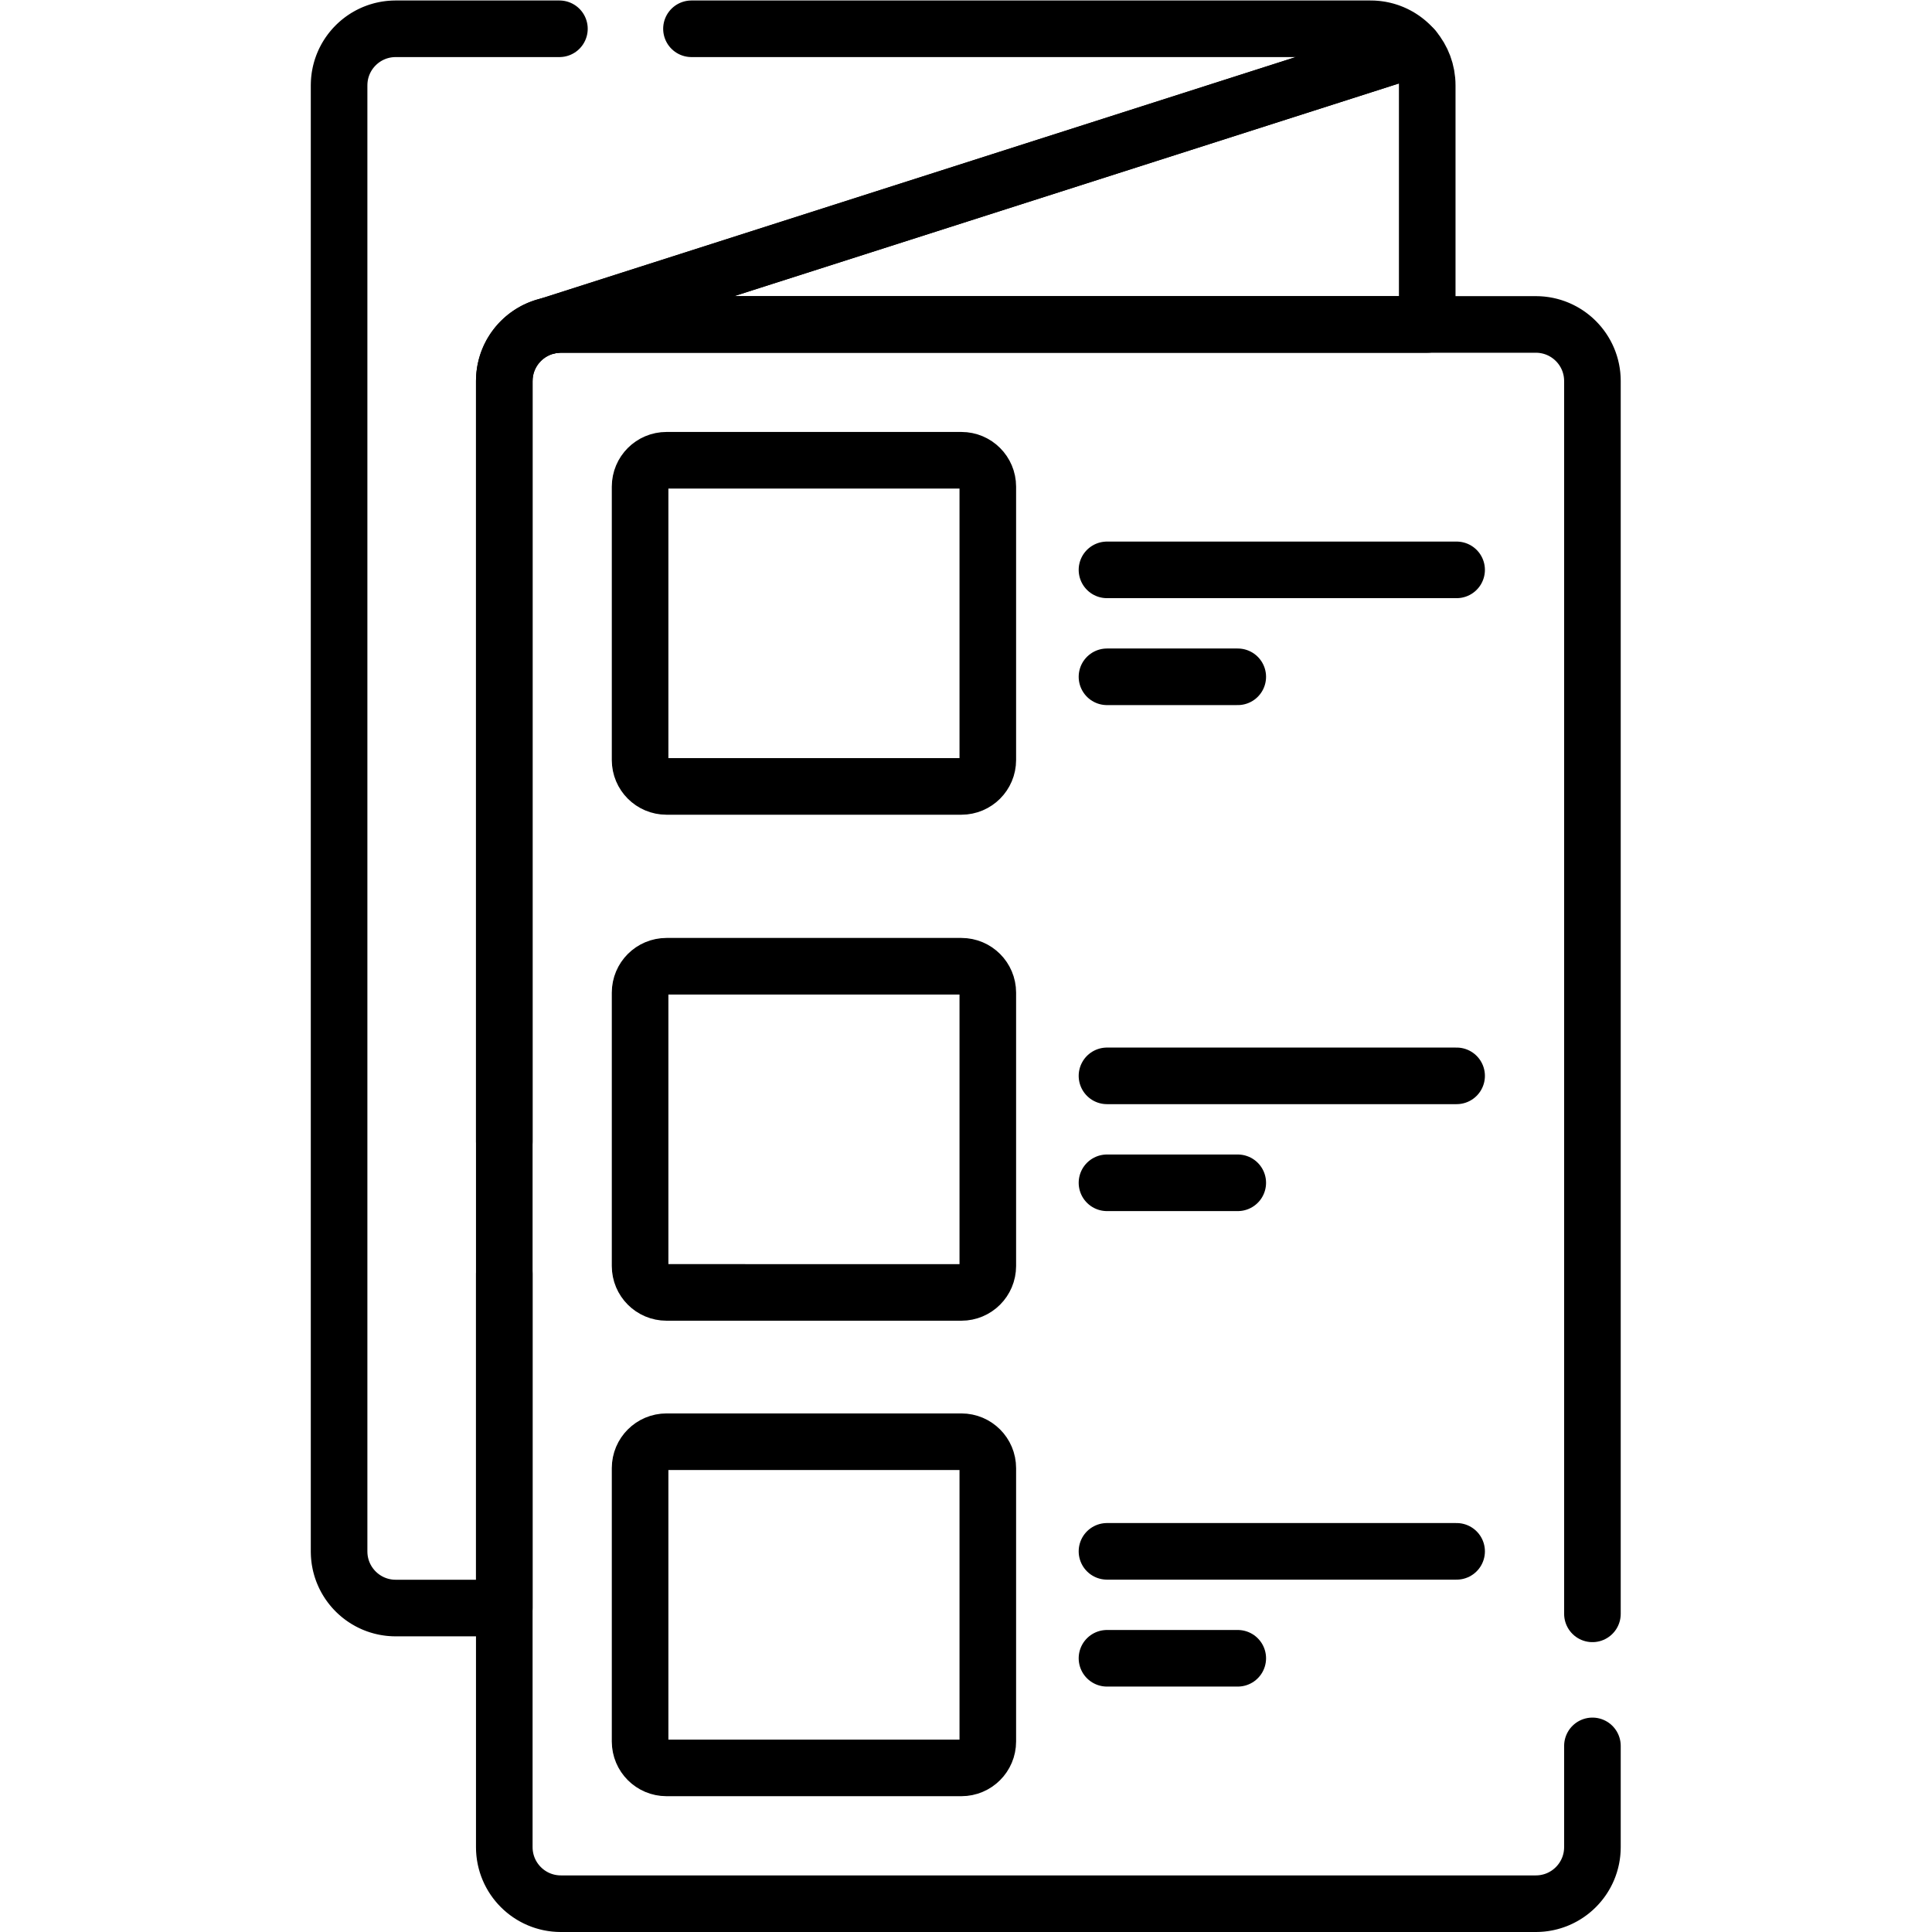
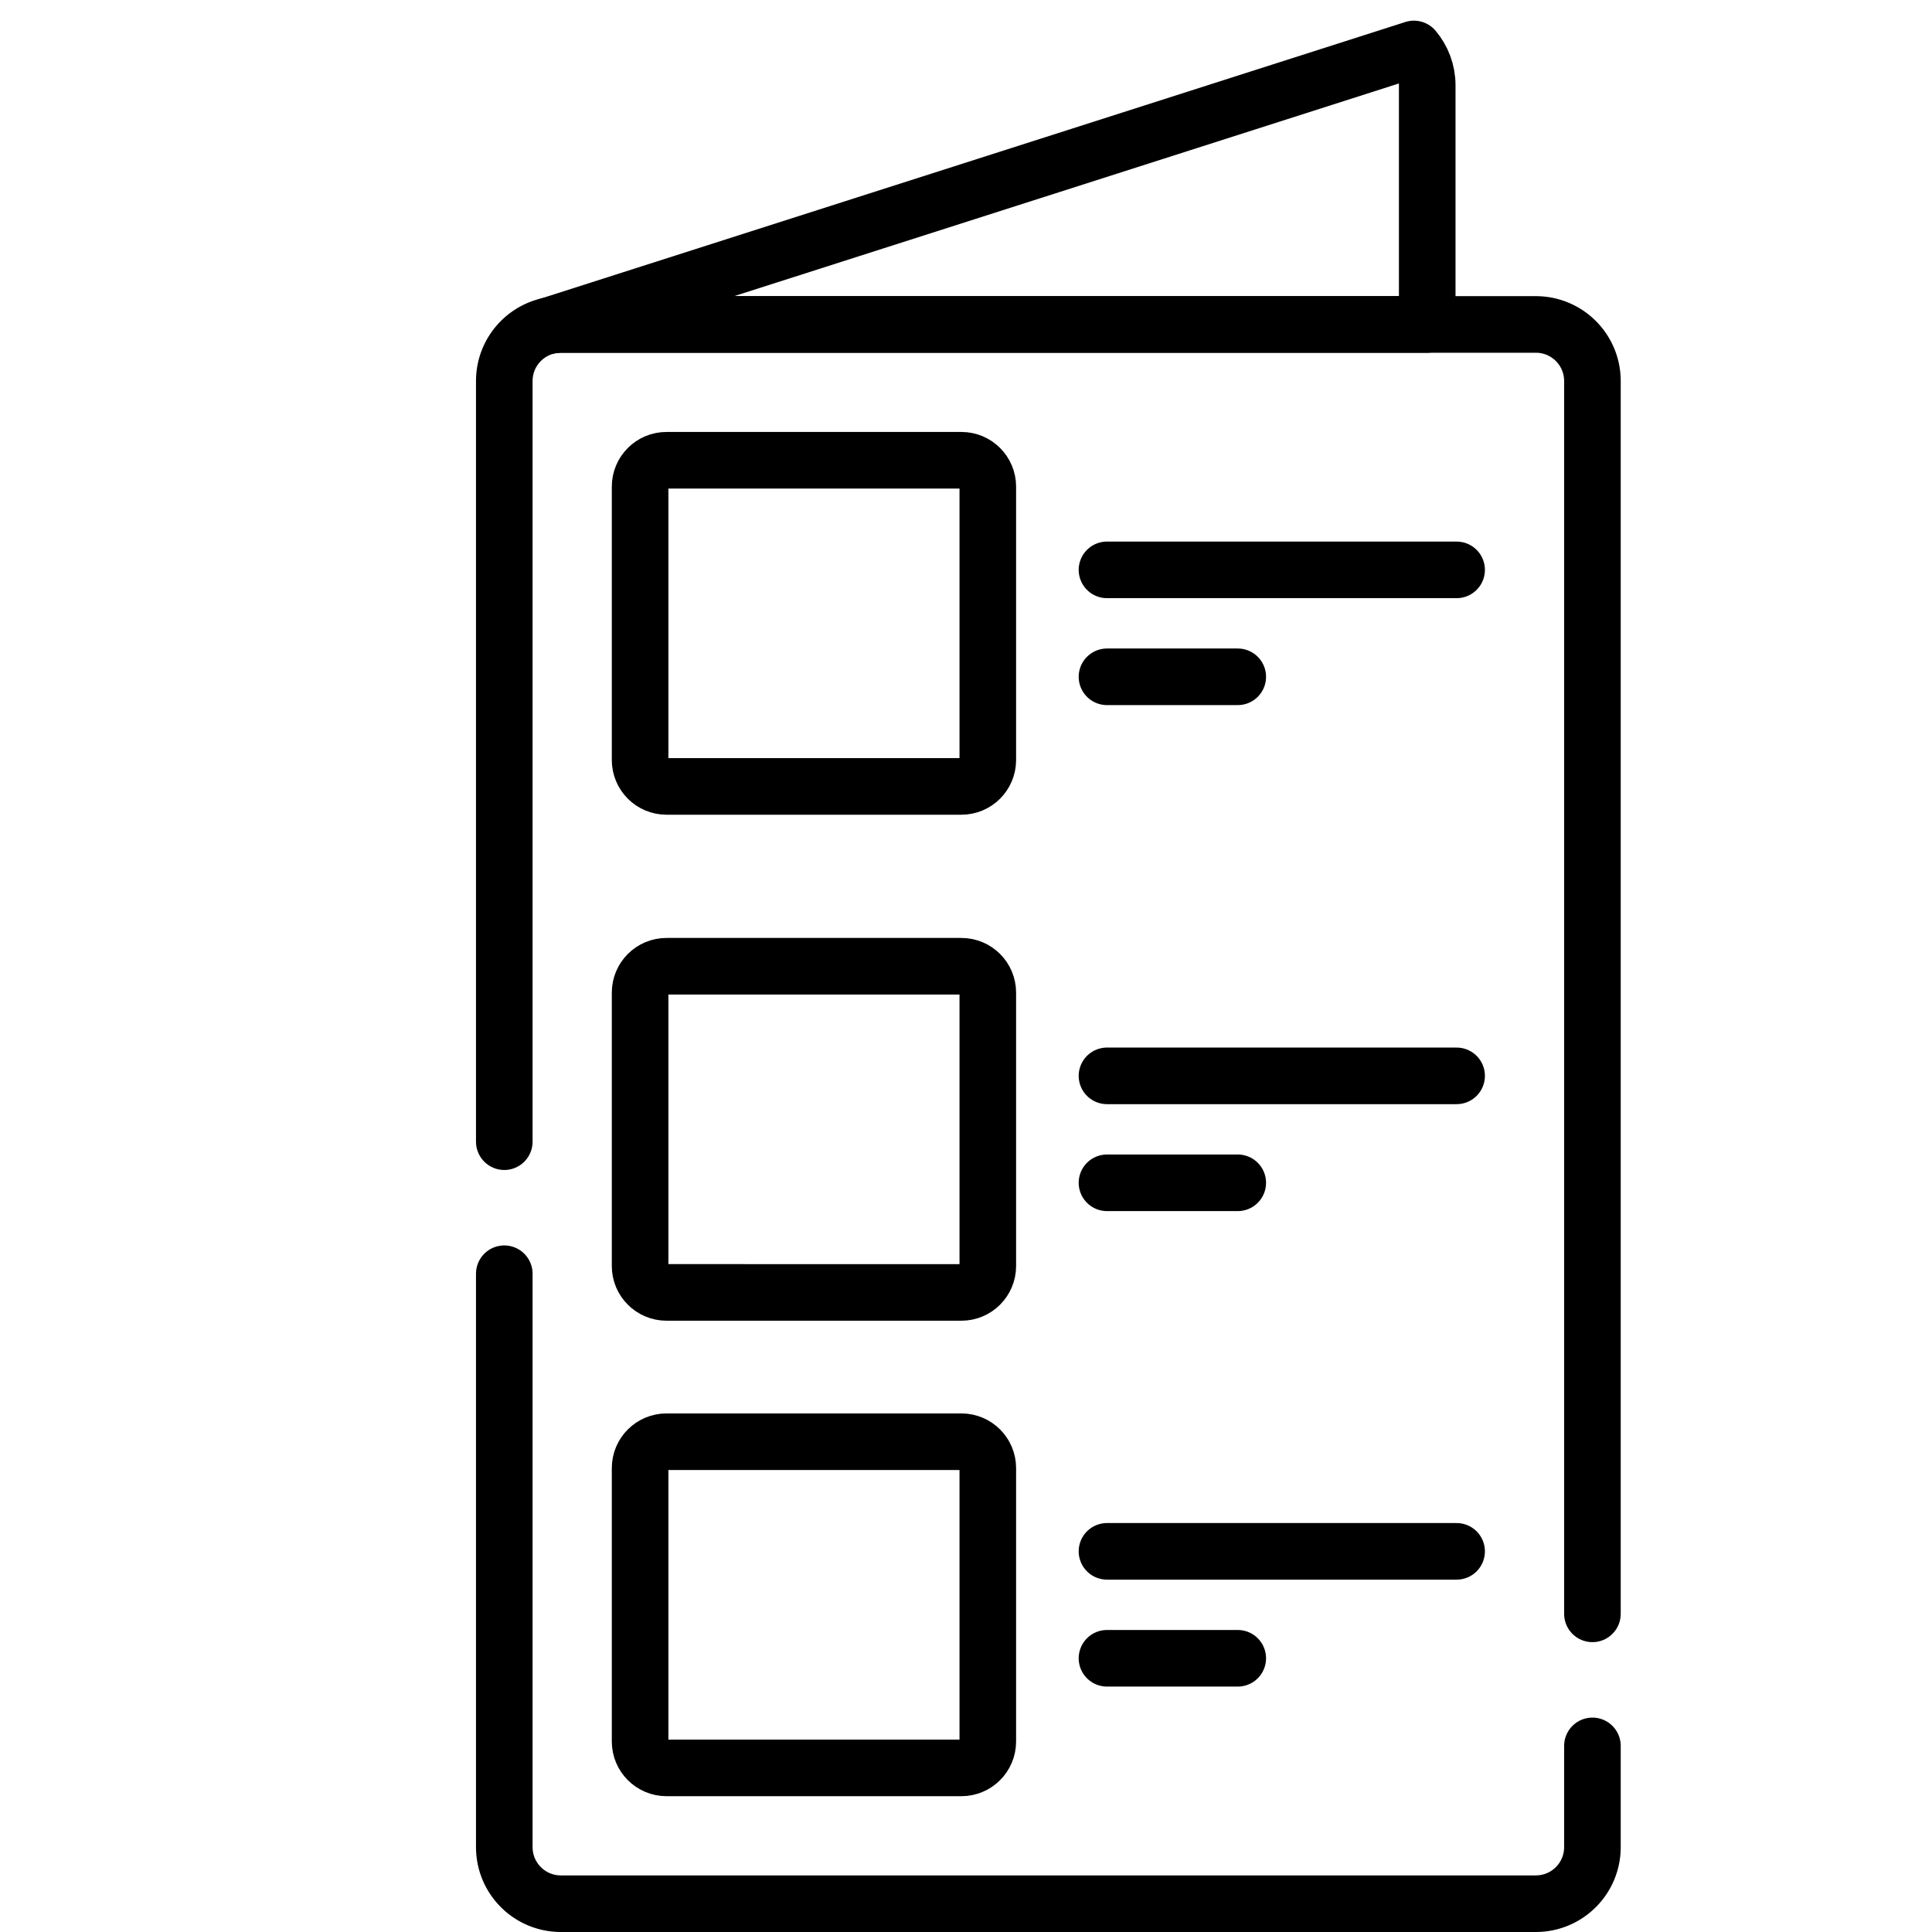
<svg xmlns="http://www.w3.org/2000/svg" version="1.1" id="svg1710" xml:space="preserve" width="682.667" height="682.667" viewBox="0 0 682.667 682.667">
  <defs id="defs1714">
    <clipPath clipPathUnits="userSpaceOnUse" id="clipPath1724">
      <path d="M 0,512 H 512 V 0 H 0 Z" id="path1722" />
    </clipPath>
  </defs>
  <g id="g1716" transform="matrix(1.333,0,0,-1.333,0,682.667)">
    <g id="g1718">
      <g id="g1720" clip-path="url(#clipPath1724)">
        <g id="g1726" transform="translate(407.118,7.5)">
          <path d="m 0,0 h -258.446 c -8.283,0 -14.997,6.714 -14.997,14.997 v 388.634 c 0,8.282 6.714,14.996 14.997,14.996 H 0 c 8.283,0 14.997,-6.714 14.997,-14.996 V 14.997 C 14.997,6.714 8.283,0 0,0 Z" style="fill:none;stroke:#000000;stroke-width:15;stroke-linecap:round;stroke-linejoin:round;stroke-miterlimit:10;stroke-dasharray:434, 35, 400, 0;stroke-dashoffset:0;stroke-opacity:1" id="path1728" />
        </g>
        <g id="g1730" transform="translate(145.363,425.75)">
          <path d="m 0,0 c 1.066,0.24 2.17,0.378 3.309,0.378 h 229.653 v 63.375 c 0,3.677 -1.328,7.04 -3.524,9.649 z" style="fill:none;stroke:#000000;stroke-width:15;stroke-linecap:round;stroke-linejoin:round;stroke-miterlimit:10;stroke-dasharray:none;stroke-opacity:1" id="path1732" />
        </g>
        <g id="g1734" transform="translate(169.675,310.666)">
          <path d="m 0,0 v 72.461 c 0,3.866 3.134,7 7,7 h 78.169 c 3.866,0 7,-3.134 7,-7 V 0 c 0,-3.866 -3.134,-7 -7,-7 H 7 C 3.134,-7 0,-3.866 0,0 Z" style="fill:none;stroke:#000000;stroke-width:15;stroke-linecap:round;stroke-linejoin:round;stroke-miterlimit:10;stroke-dasharray:none;stroke-opacity:1" id="path1736" />
        </g>
        <g id="g1738" transform="translate(169.675,50.5)">
          <path d="m 0,0 v 72.461 c 0,3.866 3.134,7 7,7 h 78.169 c 3.866,0 7,-3.134 7,-7 V 0 c 0,-3.866 -3.134,-7 -7,-7 H 7 C 3.134,-7 0,-3.866 0,0 Z" style="fill:none;stroke:#000000;stroke-width:15;stroke-linecap:round;stroke-linejoin:round;stroke-miterlimit:10;stroke-dasharray:none;stroke-opacity:1" id="path1740" />
        </g>
        <g id="g1742" transform="translate(169.675,176.539)">
          <path d="m 0,0 v 72.461 c 0,3.866 3.134,7 7,7 h 78.169 c 3.866,0 7,-3.134 7,-7 V 0 c 0,-3.866 -3.134,-7 -7,-7 H 7 C 3.134,-7 0,-3.866 0,0 Z" style="fill:none;stroke:#000000;stroke-width:15;stroke-linecap:round;stroke-linejoin:round;stroke-miterlimit:10;stroke-dasharray:none;stroke-opacity:1" id="path1744" />
        </g>
        <g id="g1746" transform="translate(293.434,361.07)">
          <path d="M 0,0 H 92.681" style="fill:none;stroke:#000000;stroke-width:15;stroke-linecap:round;stroke-linejoin:round;stroke-miterlimit:10;stroke-dasharray:none;stroke-opacity:1" id="path1748" />
        </g>
        <g id="g1750" transform="translate(293.434,332.724)">
          <path d="M 0,0 H 34.667" style="fill:none;stroke:#000000;stroke-width:15;stroke-linecap:round;stroke-linejoin:round;stroke-miterlimit:10;stroke-dasharray:none;stroke-opacity:1" id="path1752" />
        </g>
        <g id="g1754" transform="translate(293.434,226.943)">
          <path d="M 0,0 H 92.681" style="fill:none;stroke:#000000;stroke-width:15;stroke-linecap:round;stroke-linejoin:round;stroke-miterlimit:10;stroke-dasharray:none;stroke-opacity:1" id="path1756" />
        </g>
        <g id="g1758" transform="translate(293.434,198.596)">
          <path d="M 0,0 H 34.667" style="fill:none;stroke:#000000;stroke-width:15;stroke-linecap:round;stroke-linejoin:round;stroke-miterlimit:10;stroke-dasharray:none;stroke-opacity:1" id="path1760" />
        </g>
        <g id="g1762" transform="translate(293.434,100.904)">
          <path d="M 0,0 H 92.681" style="fill:none;stroke:#000000;stroke-width:15;stroke-linecap:round;stroke-linejoin:round;stroke-miterlimit:10;stroke-dasharray:none;stroke-opacity:1" id="path1764" />
        </g>
        <g id="g1766" transform="translate(293.434,72.557)">
          <path d="M 0,0 H 34.667" style="fill:none;stroke:#000000;stroke-width:15;stroke-linecap:round;stroke-linejoin:round;stroke-miterlimit:10;stroke-dasharray:none;stroke-opacity:1" id="path1768" />
        </g>
        <g id="g1770" transform="translate(147.001,426.029)">
          <path d="M 0,0 C -0.022,-0.002 -0.044,-0.007 -0.067,-0.01 -0.044,-0.008 -0.022,-0.002 0,0 Z" style="fill:none;stroke:#000000;stroke-width:15;stroke-linecap:round;stroke-linejoin:round;stroke-miterlimit:10;stroke-dasharray:434, 35, 600, 0;stroke-dashoffset:0;stroke-opacity:1" id="path1772" />
        </g>
        <g id="g1774" transform="translate(145.363,425.75)">
-           <path d="m 0,0 229.438,73.402 c -2.751,3.268 -6.867,5.348 -11.473,5.348 H -40.481 c -8.283,0 -14.997,-6.714 -14.997,-14.997 V -324.88 c 0,-8.283 6.714,-14.997 14.997,-14.997 h 28.793 v 325.258 c 0,7.144 5,13.111 11.688,14.619 z" style="fill:none;stroke:#000000;stroke-width:15;stroke-linecap:round;stroke-linejoin:round;stroke-miterlimit:10;stroke-dasharray:434, 35, 600, 0;stroke-dashoffset:0;stroke-opacity:1" id="path1776" />
-         </g>
+           </g>
      </g>
    </g>
  </g>
</svg>